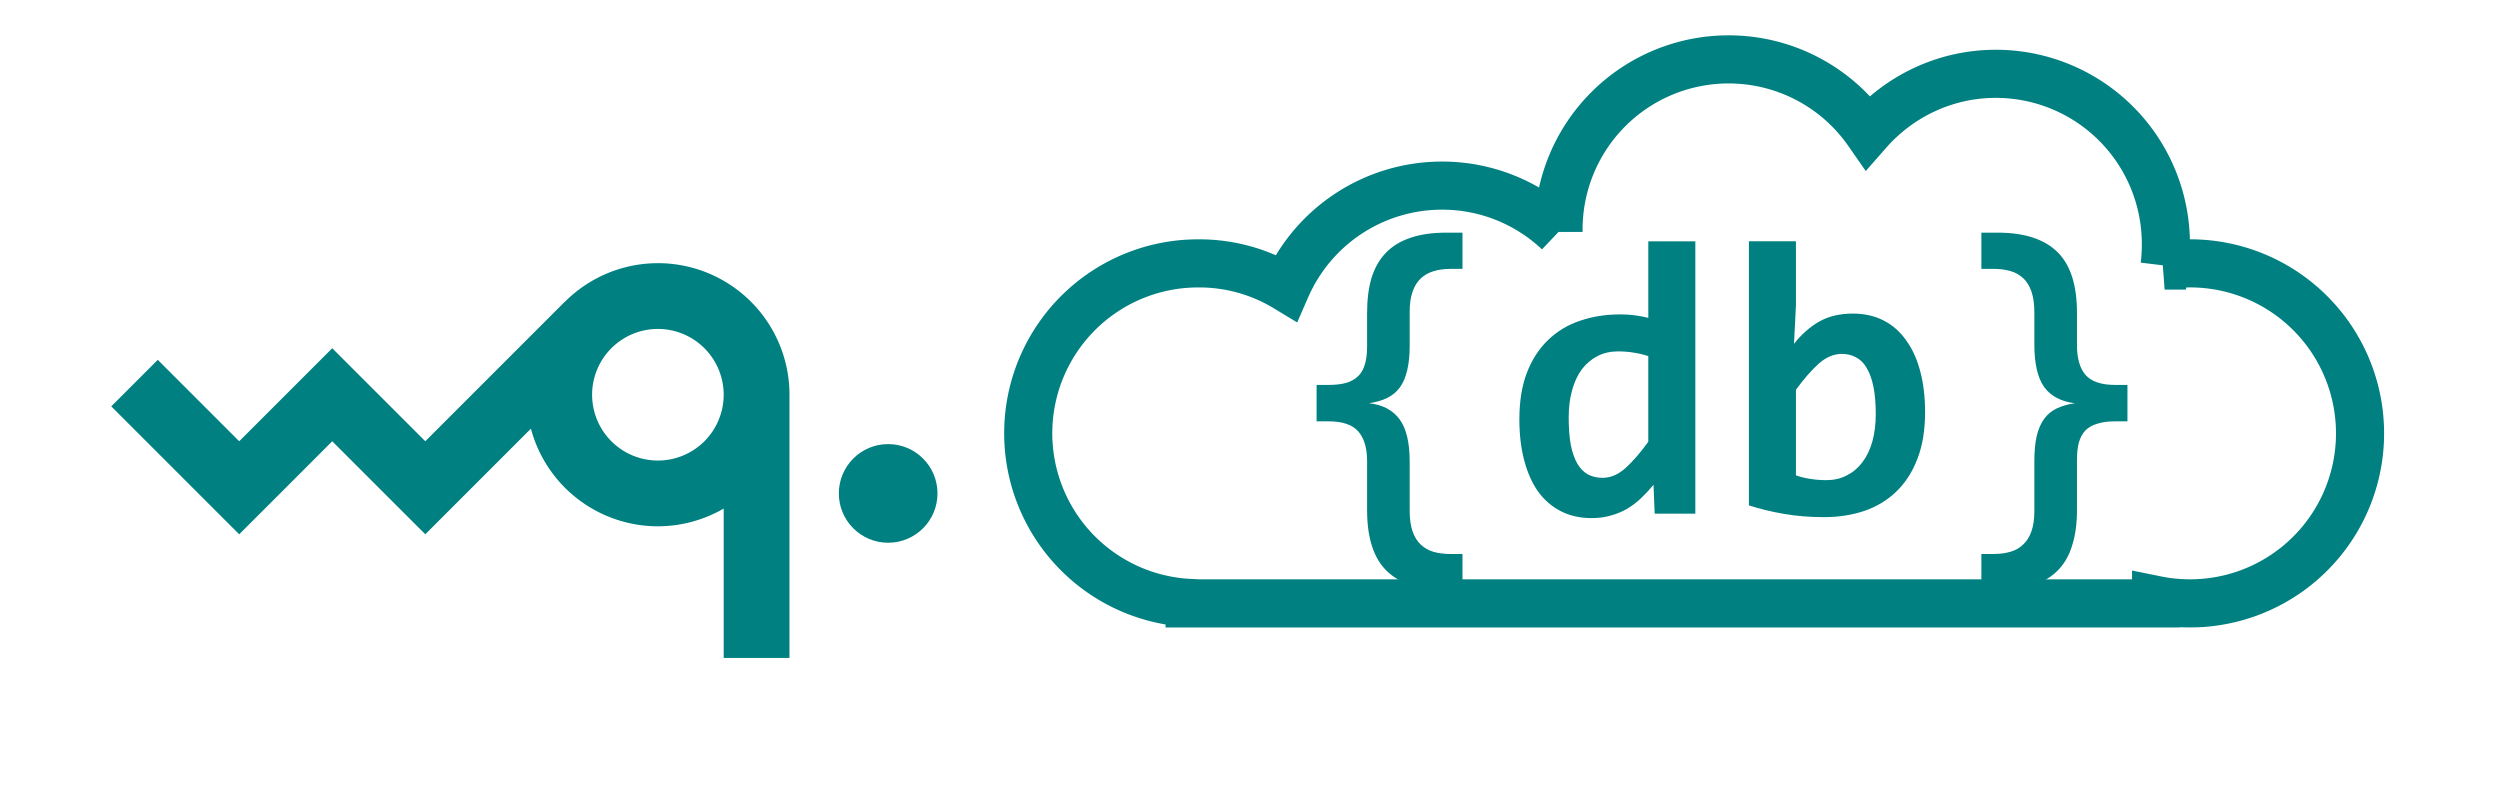
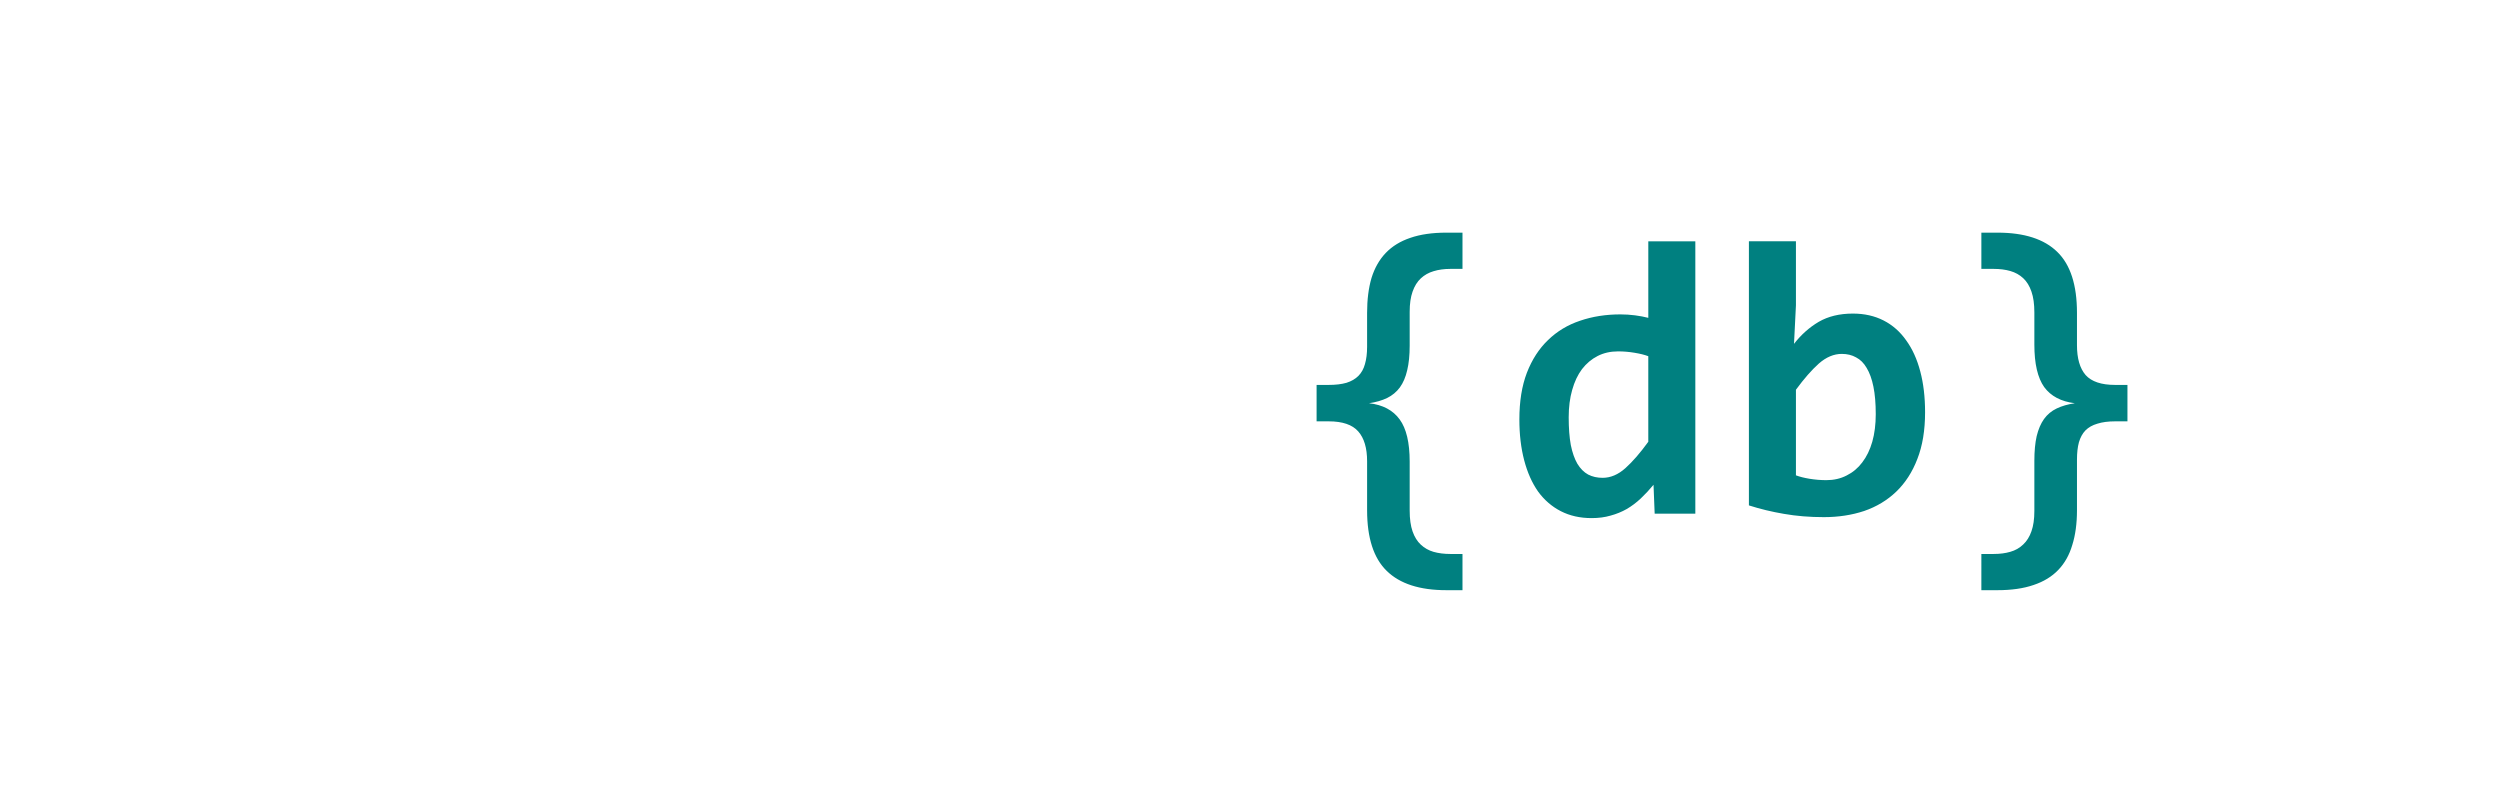
<svg xmlns="http://www.w3.org/2000/svg" width="304" height="96" viewBox="0 0 80.433 25.4">
  <g transform="translate(161.151 -44.967)">
-     <path d="M-139.985 53.434a4.233 4.233 0 0 0-2.991 1.242l-.002-.002-4.49 4.49-2.994-2.993-2.993 2.993-2.62-2.62-1.496 1.497 2.62 2.62 1.496 1.496 1.497-1.496 1.496-1.497 1.497 1.497 1.497 1.496 3.398-3.398a4.233 4.233 0 0 0 4.085 3.141 4.233 4.233 0 0 0 2.117-.571v4.805h2.117v-8.467a4.233 4.233 0 0 0-4.234-4.233zm0 2.116a2.117 2.117 0 0 1 2.117 2.117 2.117 2.117 0 0 1-2.117 2.117 2.117 2.117 0 0 1-2.116-2.117 2.117 2.117 0 0 1 2.116-2.117z" style="fill:teal;fill-opacity:1;stroke:none;stroke-width:.265;stroke-linecap:round;stroke-linejoin:round;stroke-miterlimit:4;stroke-dasharray:none;stroke-opacity:1" />
-     <circle r="1.587" cy="60.842" cx="-132.576" style="fill:teal;fill-opacity:1;stroke:none;stroke-width:.397;stroke-linecap:round;stroke-linejoin:round;stroke-miterlimit:4;stroke-dasharray:none;stroke-opacity:1" />
-     <path d="M-105.538 46.878a5.47 5.47 0 0 0-5.47 5.47v.081a5.44 5.44 0 0 0-3.746-1.49 5.472 5.472 0 0 0-5.018 3.282 5.393 5.393 0 0 0-2.79-.78 5.466 5.466 0 0 0-.315 10.925v.014h31.095v-.11a5.47 5.47 0 1 0 1.094-10.83c-.279.001-.553.03-.82.07a5.54 5.54 0 0 0 .04-.698 5.47 5.47 0 0 0-5.47-5.47c-1.64 0-3.112.73-4.115 1.874a5.46 5.46 0 0 0-4.485-2.338z" style="fill:none;fill-opacity:1;stroke:teal;stroke-width:1.548;stroke-miterlimit:4;stroke-dasharray:none;stroke-opacity:1" />
    <path style="font-style:normal;font-variant:normal;font-weight:700;font-stretch:normal;font-size:12.7px;line-height:1.25;font-family:Consolas;-inkscape-font-specification:Consolas;letter-spacing:0;word-spacing:0;fill:teal;fill-opacity:1;stroke:none;stroke-width:.642" d="M-114.619 63.955q-1.283 0-1.916-.62-.632-.614-.632-1.953v-1.575q0-.639-.286-.961-.285-.323-.948-.323h-.391v-1.172h.39q.335 0 .571-.068.236-.074.385-.223.148-.15.21-.379.069-.235.069-.558v-1.091q0-.639.142-1.122.15-.484.46-.807.31-.322.787-.483.483-.168 1.16-.168h.52v1.166h-.39q-.298 0-.54.074-.236.069-.41.23-.173.161-.266.428-.093.26-.093.65v1.086q0 .465-.08.794-.075.329-.236.552-.161.217-.41.34-.247.119-.582.168.663.075.986.521.322.44.322 1.358v1.575q0 .403.093.67t.267.428q.173.161.409.23.242.068.54.068h.39v1.165zm6.704-2.461-.037-.93q-.199.241-.41.44-.21.198-.452.34-.242.137-.521.212-.273.08-.608.08-.558 0-.992-.223-.434-.223-.732-.633-.291-.415-.446-1.004-.155-.59-.155-1.315 0-.868.241-1.5.248-.64.683-1.055.434-.421 1.029-.62.595-.204 1.296-.204.236 0 .471.03.242.032.428.081v-2.462h1.513v8.763zm-2.766-3.101q0 .52.068.893.075.366.211.601.143.236.347.348.205.105.465.105.385 0 .732-.31t.738-.85v-2.753q-.18-.068-.446-.111-.26-.044-.527-.044-.366 0-.658.149-.291.149-.502.422-.205.273-.316.67-.112.39-.112.88zm11.466-.161q0 .868-.248 1.5-.242.633-.682 1.055-.434.415-1.03.62-.595.198-1.296.198-.688 0-1.283-.105-.59-.1-1.129-.273V52.73h1.513v2.06l-.062 1.24q.341-.44.794-.708.459-.266 1.098-.266.558 0 .992.223.434.223.725.639.298.409.453.998.155.583.155 1.315zm-1.587.062q0-.521-.075-.887-.074-.366-.217-.602-.136-.235-.341-.34-.198-.112-.459-.112-.384 0-.738.31-.347.31-.738.843v2.754q.18.068.44.111.267.044.54.044.36 0 .651-.15.298-.148.502-.42.211-.274.323-.664.112-.397.112-.887zm3.919-5.842q1.29 0 1.922.62.633.614.633 1.96v1.042q0 .638.279.96.285.317.948.317h.397v1.172h-.397q-.334 0-.57.075-.236.068-.385.217-.142.148-.21.384-.062.23-.062.552v1.63q0 .64-.15 1.117-.142.484-.452.806-.31.323-.794.484-.483.167-1.16.167h-.52V62.79h.397q.297 0 .533-.069.242-.068.415-.235.174-.161.267-.428.093-.26.093-.651v-1.613q0-.465.074-.793.081-.335.236-.552.161-.223.41-.341.247-.118.582-.168-.663-.08-.986-.52-.316-.447-.316-1.365V55.02q0-.404-.093-.67-.093-.273-.267-.434-.173-.161-.415-.23-.236-.068-.533-.068h-.397v-1.166z" />
  </g>
</svg>